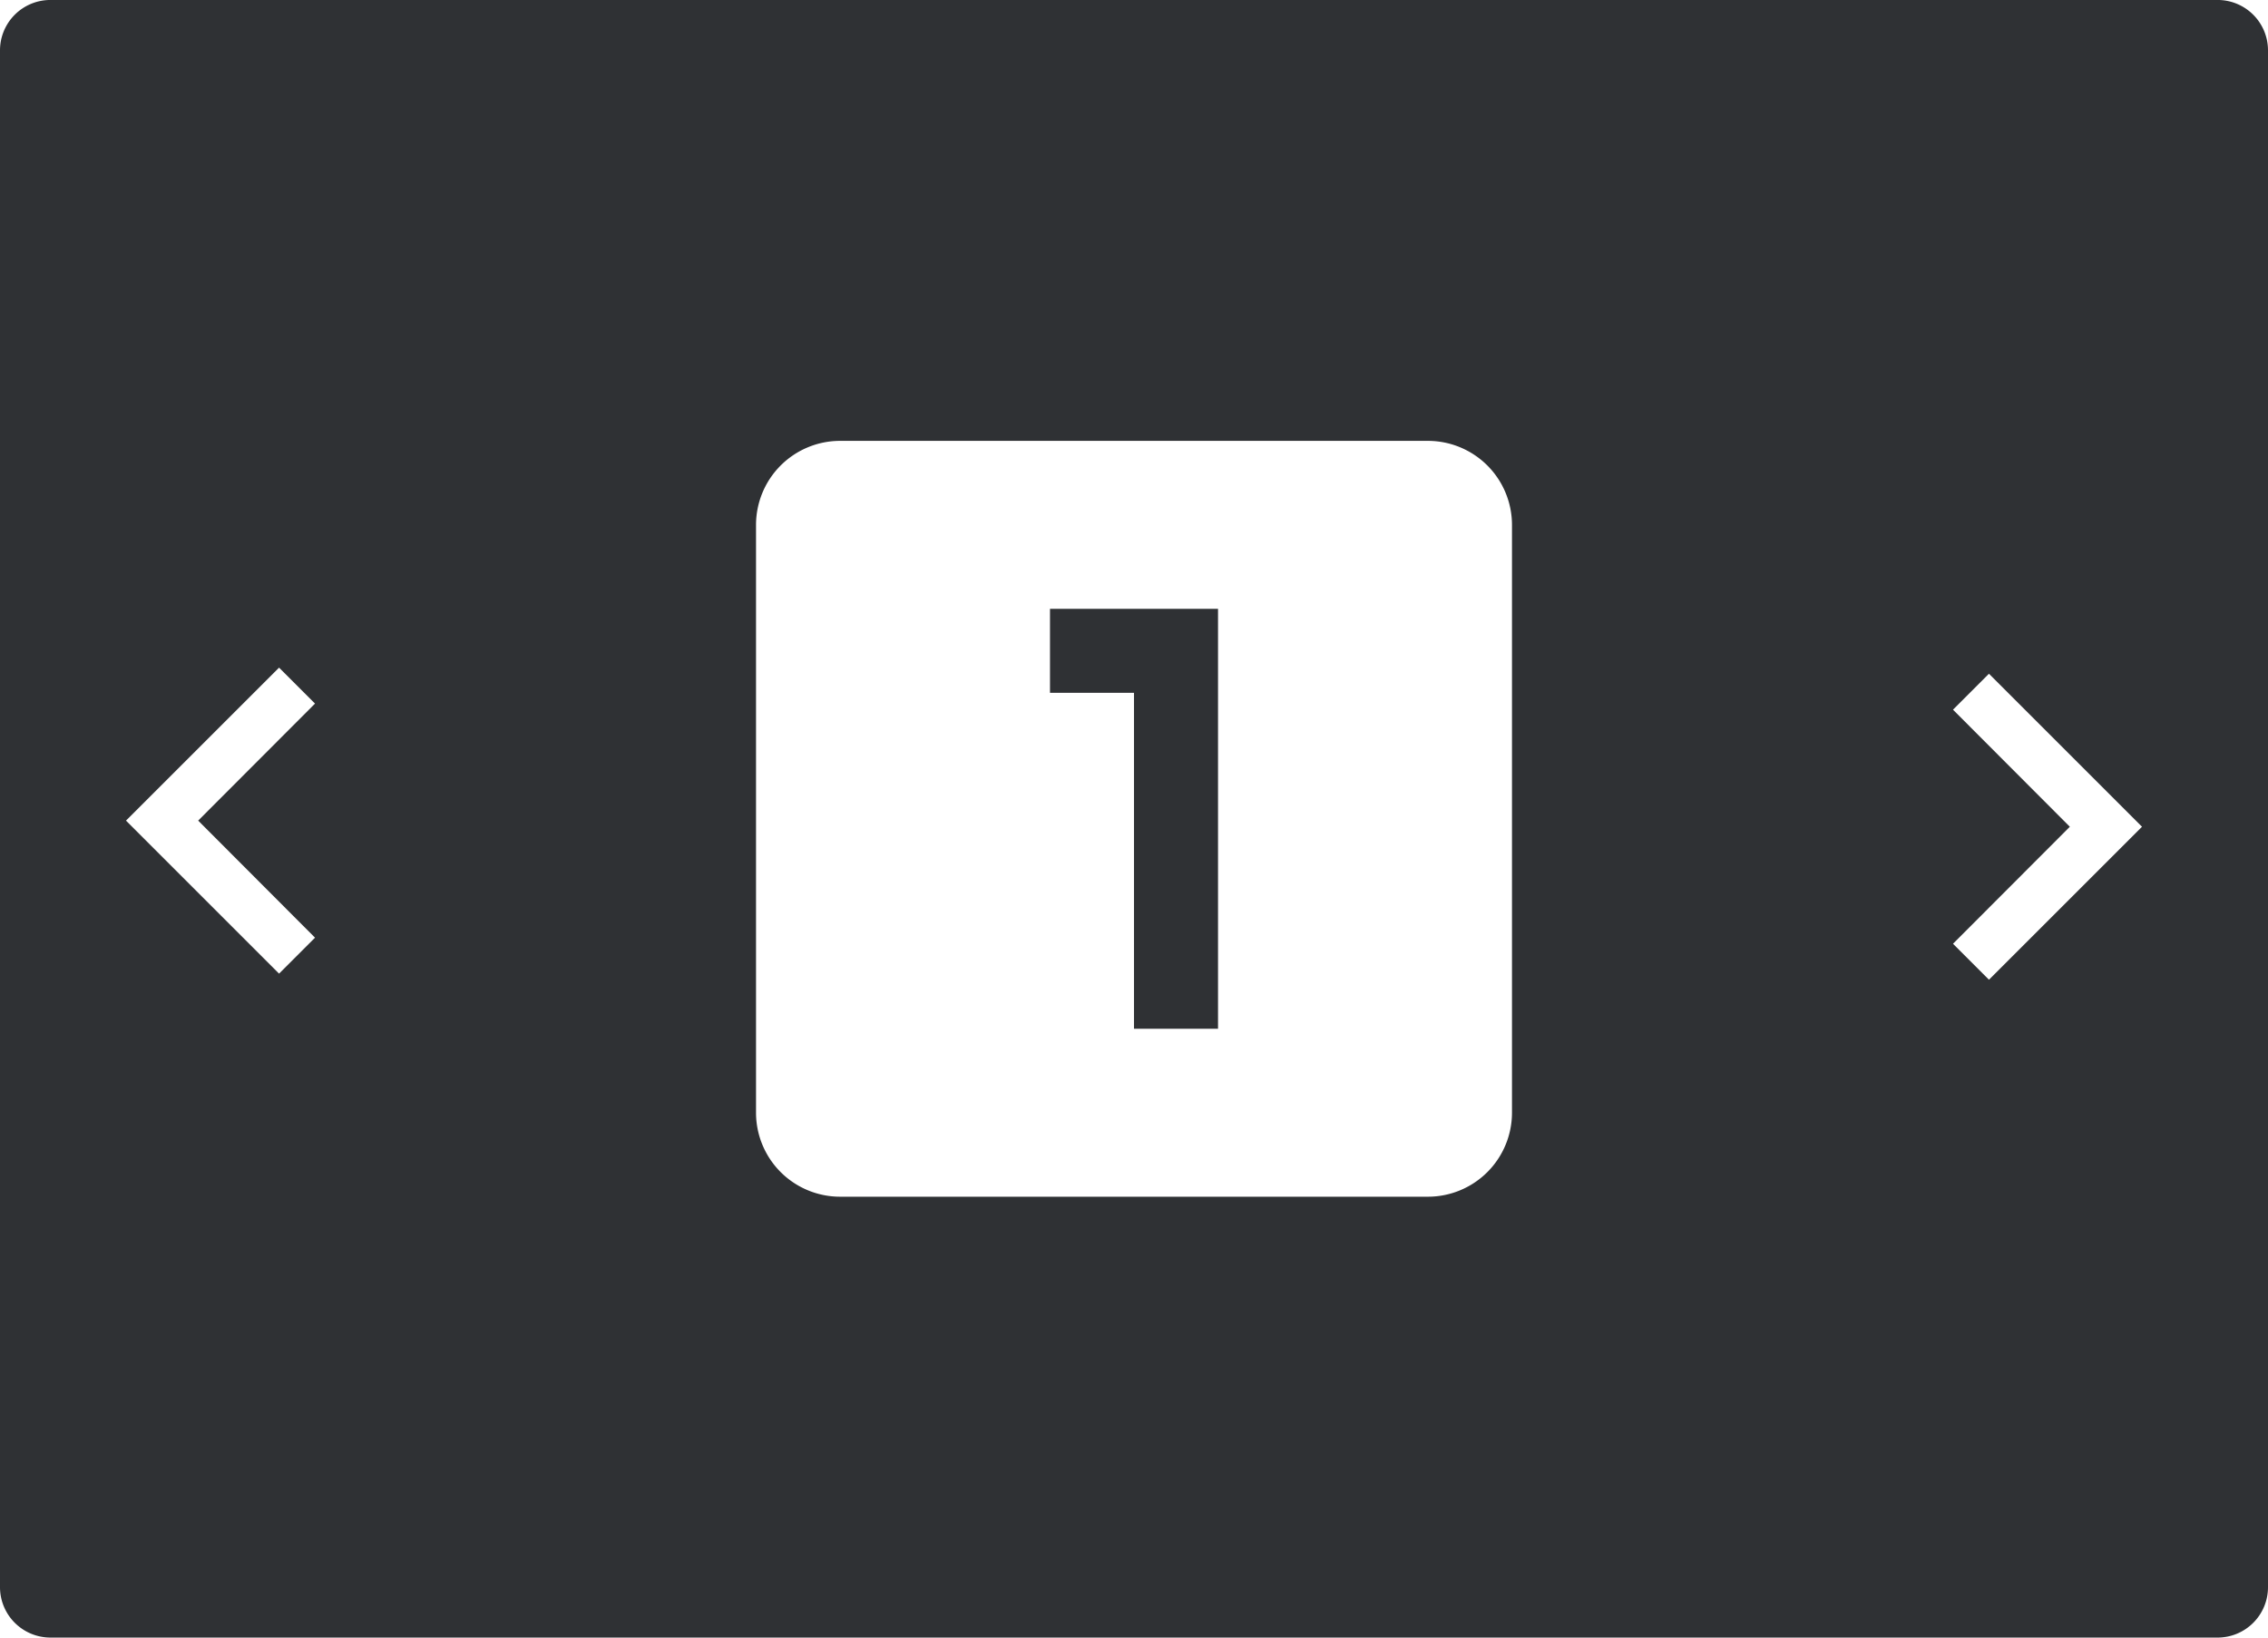
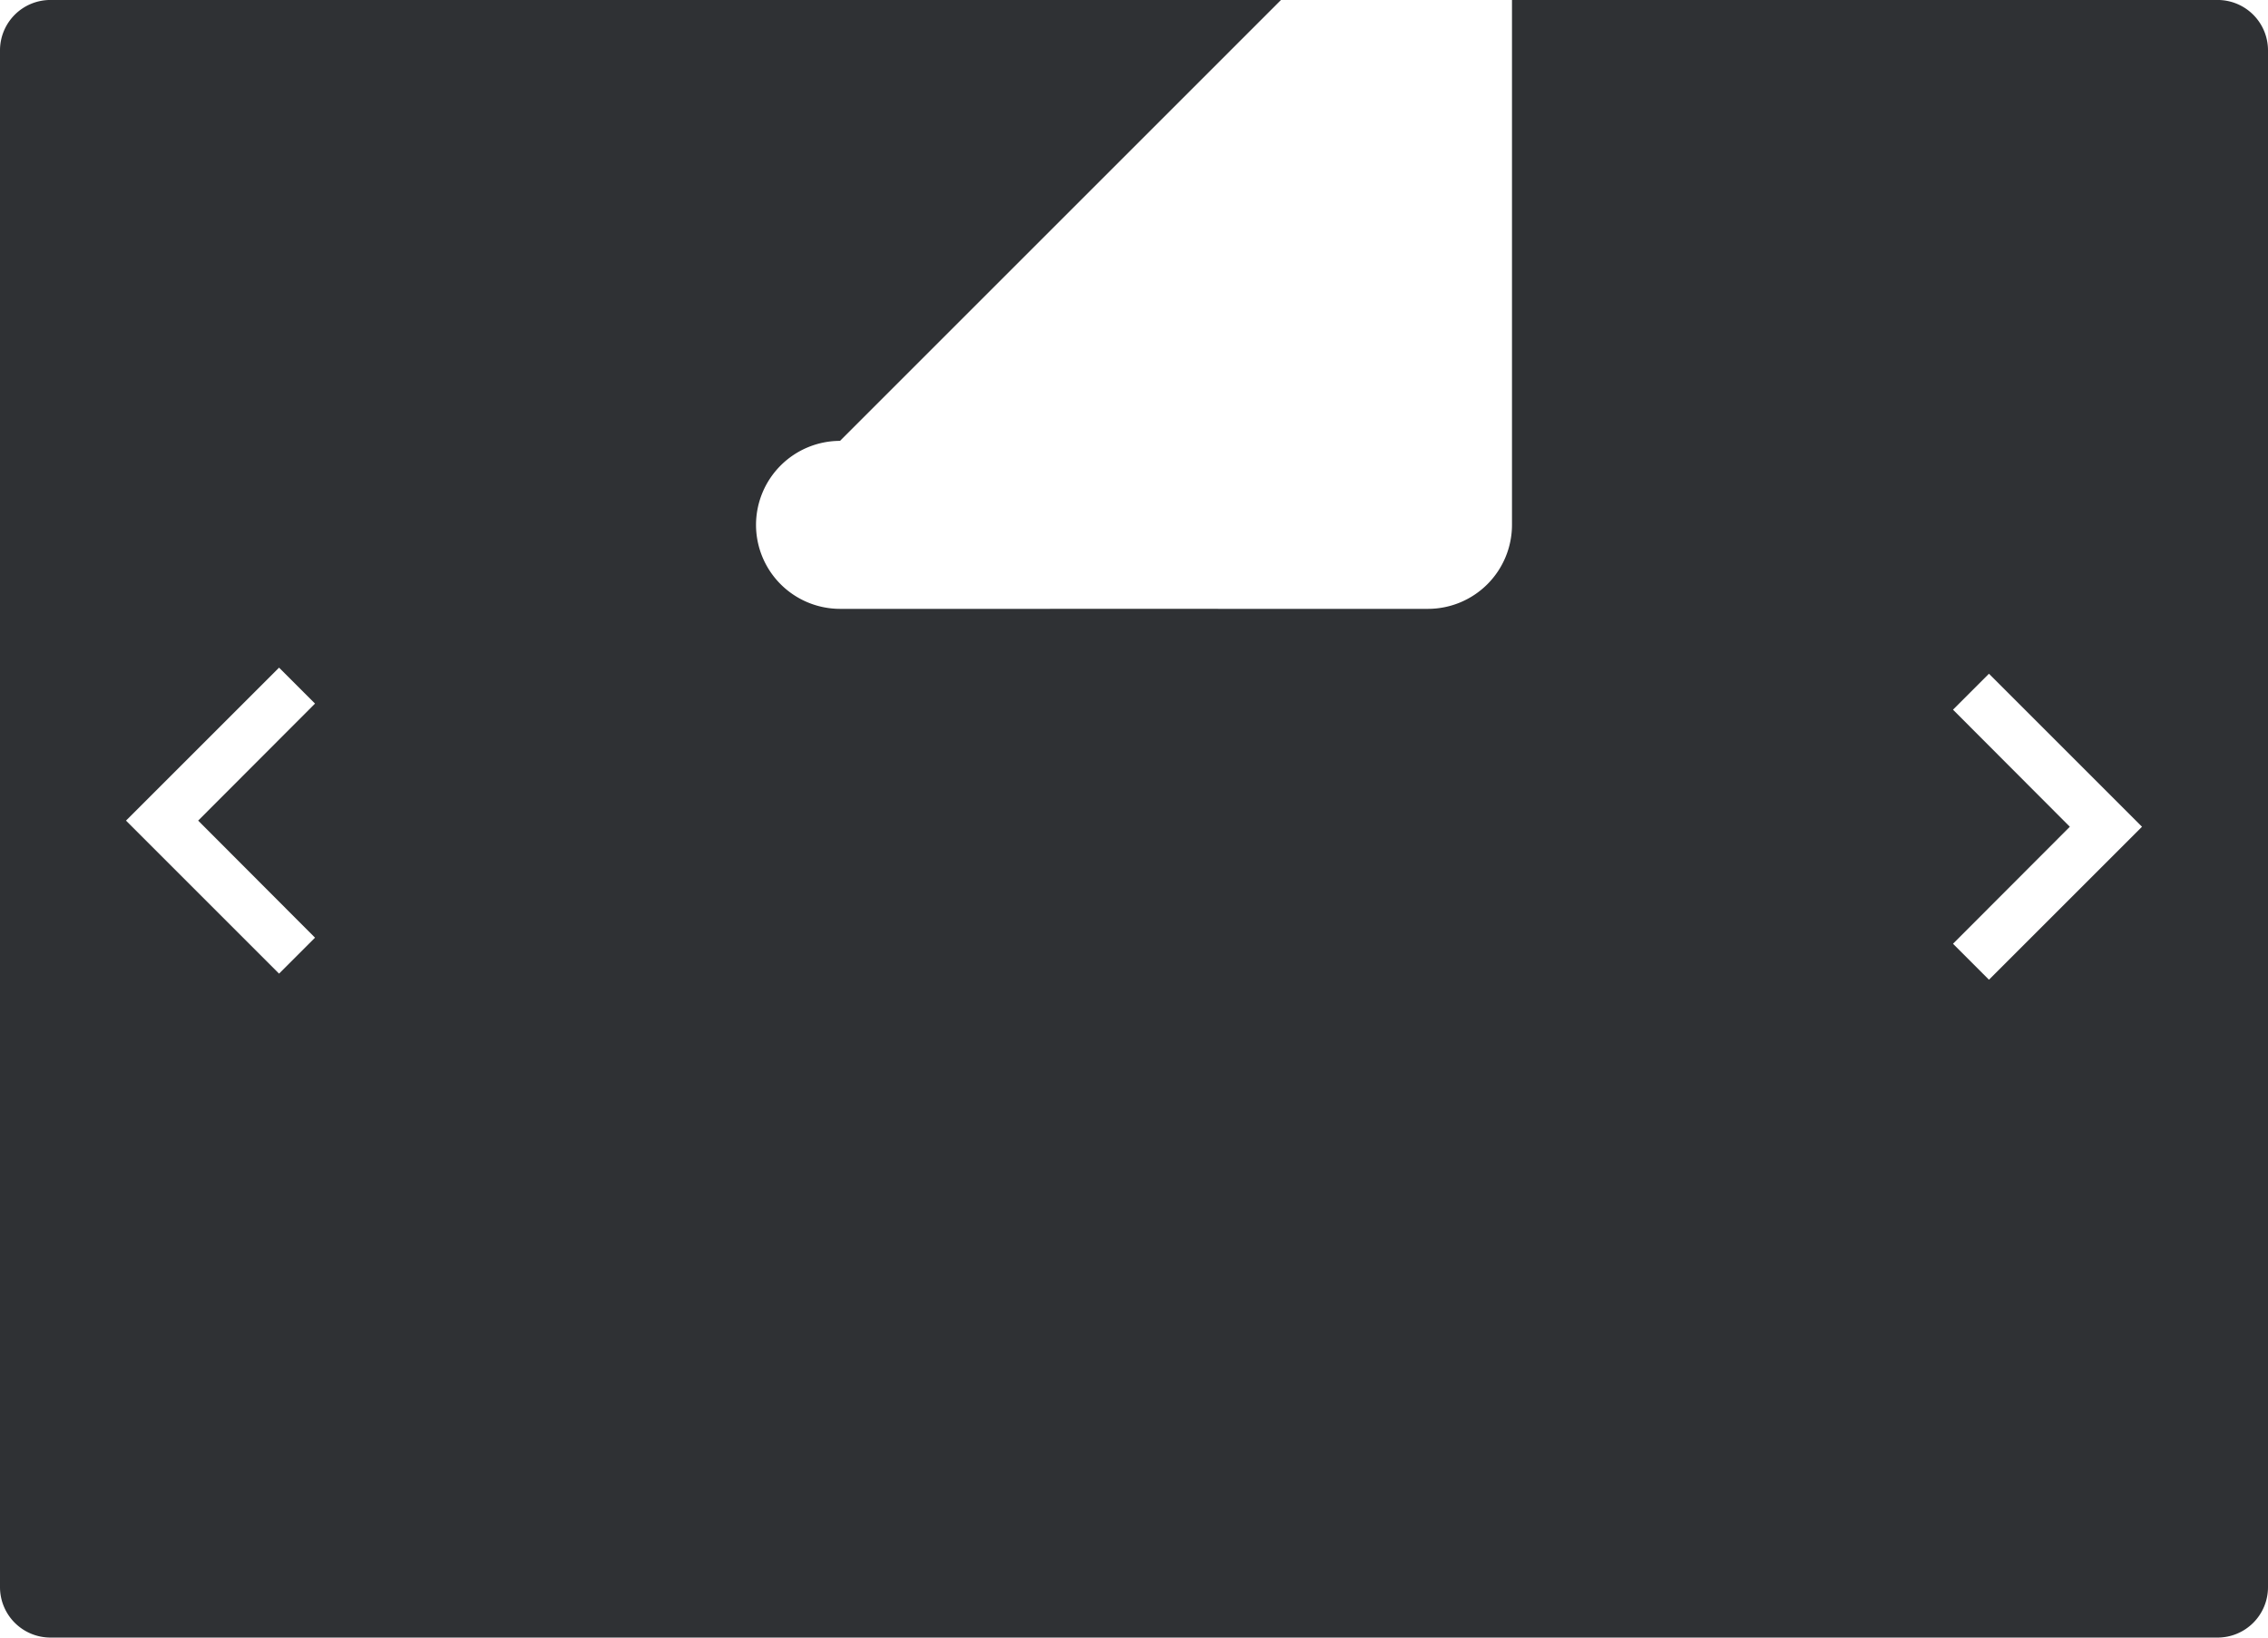
<svg xmlns="http://www.w3.org/2000/svg" width="180" height="129.998" viewBox="0 0 180 129.998">
-   <path id="carousel" d="M15367-7705h-172a4.005,4.005,0,0,1-4-4v-122a4,4,0,0,1,4-4h172a4,4,0,0,1,4,4v122A4,4,0,0,1,15367-7705Zm-109.332-95a6.675,6.675,0,0,0-6.666,6.67v46.666a6.673,6.673,0,0,0,6.666,6.666h46.665a6.673,6.673,0,0,0,6.666-6.666v-46.666a6.675,6.675,0,0,0-6.666-6.67Zm91.186,18.486h0l-2.854,2.854,9.273,9.293-9.273,9.289,2.854,2.855,12.147-12.144-12.147-12.147Zm-135.707-.482h0L15201-7769.854l12.147,12.147,2.854-2.854-9.273-9.293,9.273-9.289-2.854-2.855Zm67.852,28.666V-7780h-6.666v-6.666h13.336v33.333H15281Z" transform="translate(-15191 7834.998)" fill="#2f3134" />
+   <path id="carousel" d="M15367-7705h-172a4.005,4.005,0,0,1-4-4v-122a4,4,0,0,1,4-4h172a4,4,0,0,1,4,4v122A4,4,0,0,1,15367-7705Zm-109.332-95a6.675,6.675,0,0,0-6.666,6.67a6.673,6.673,0,0,0,6.666,6.666h46.665a6.673,6.673,0,0,0,6.666-6.666v-46.666a6.675,6.675,0,0,0-6.666-6.67Zm91.186,18.486h0l-2.854,2.854,9.273,9.293-9.273,9.289,2.854,2.855,12.147-12.144-12.147-12.147Zm-135.707-.482h0L15201-7769.854l12.147,12.147,2.854-2.854-9.273-9.293,9.273-9.289-2.854-2.855Zm67.852,28.666V-7780h-6.666v-6.666h13.336v33.333H15281Z" transform="translate(-15191 7834.998)" fill="#2f3134" />
</svg>